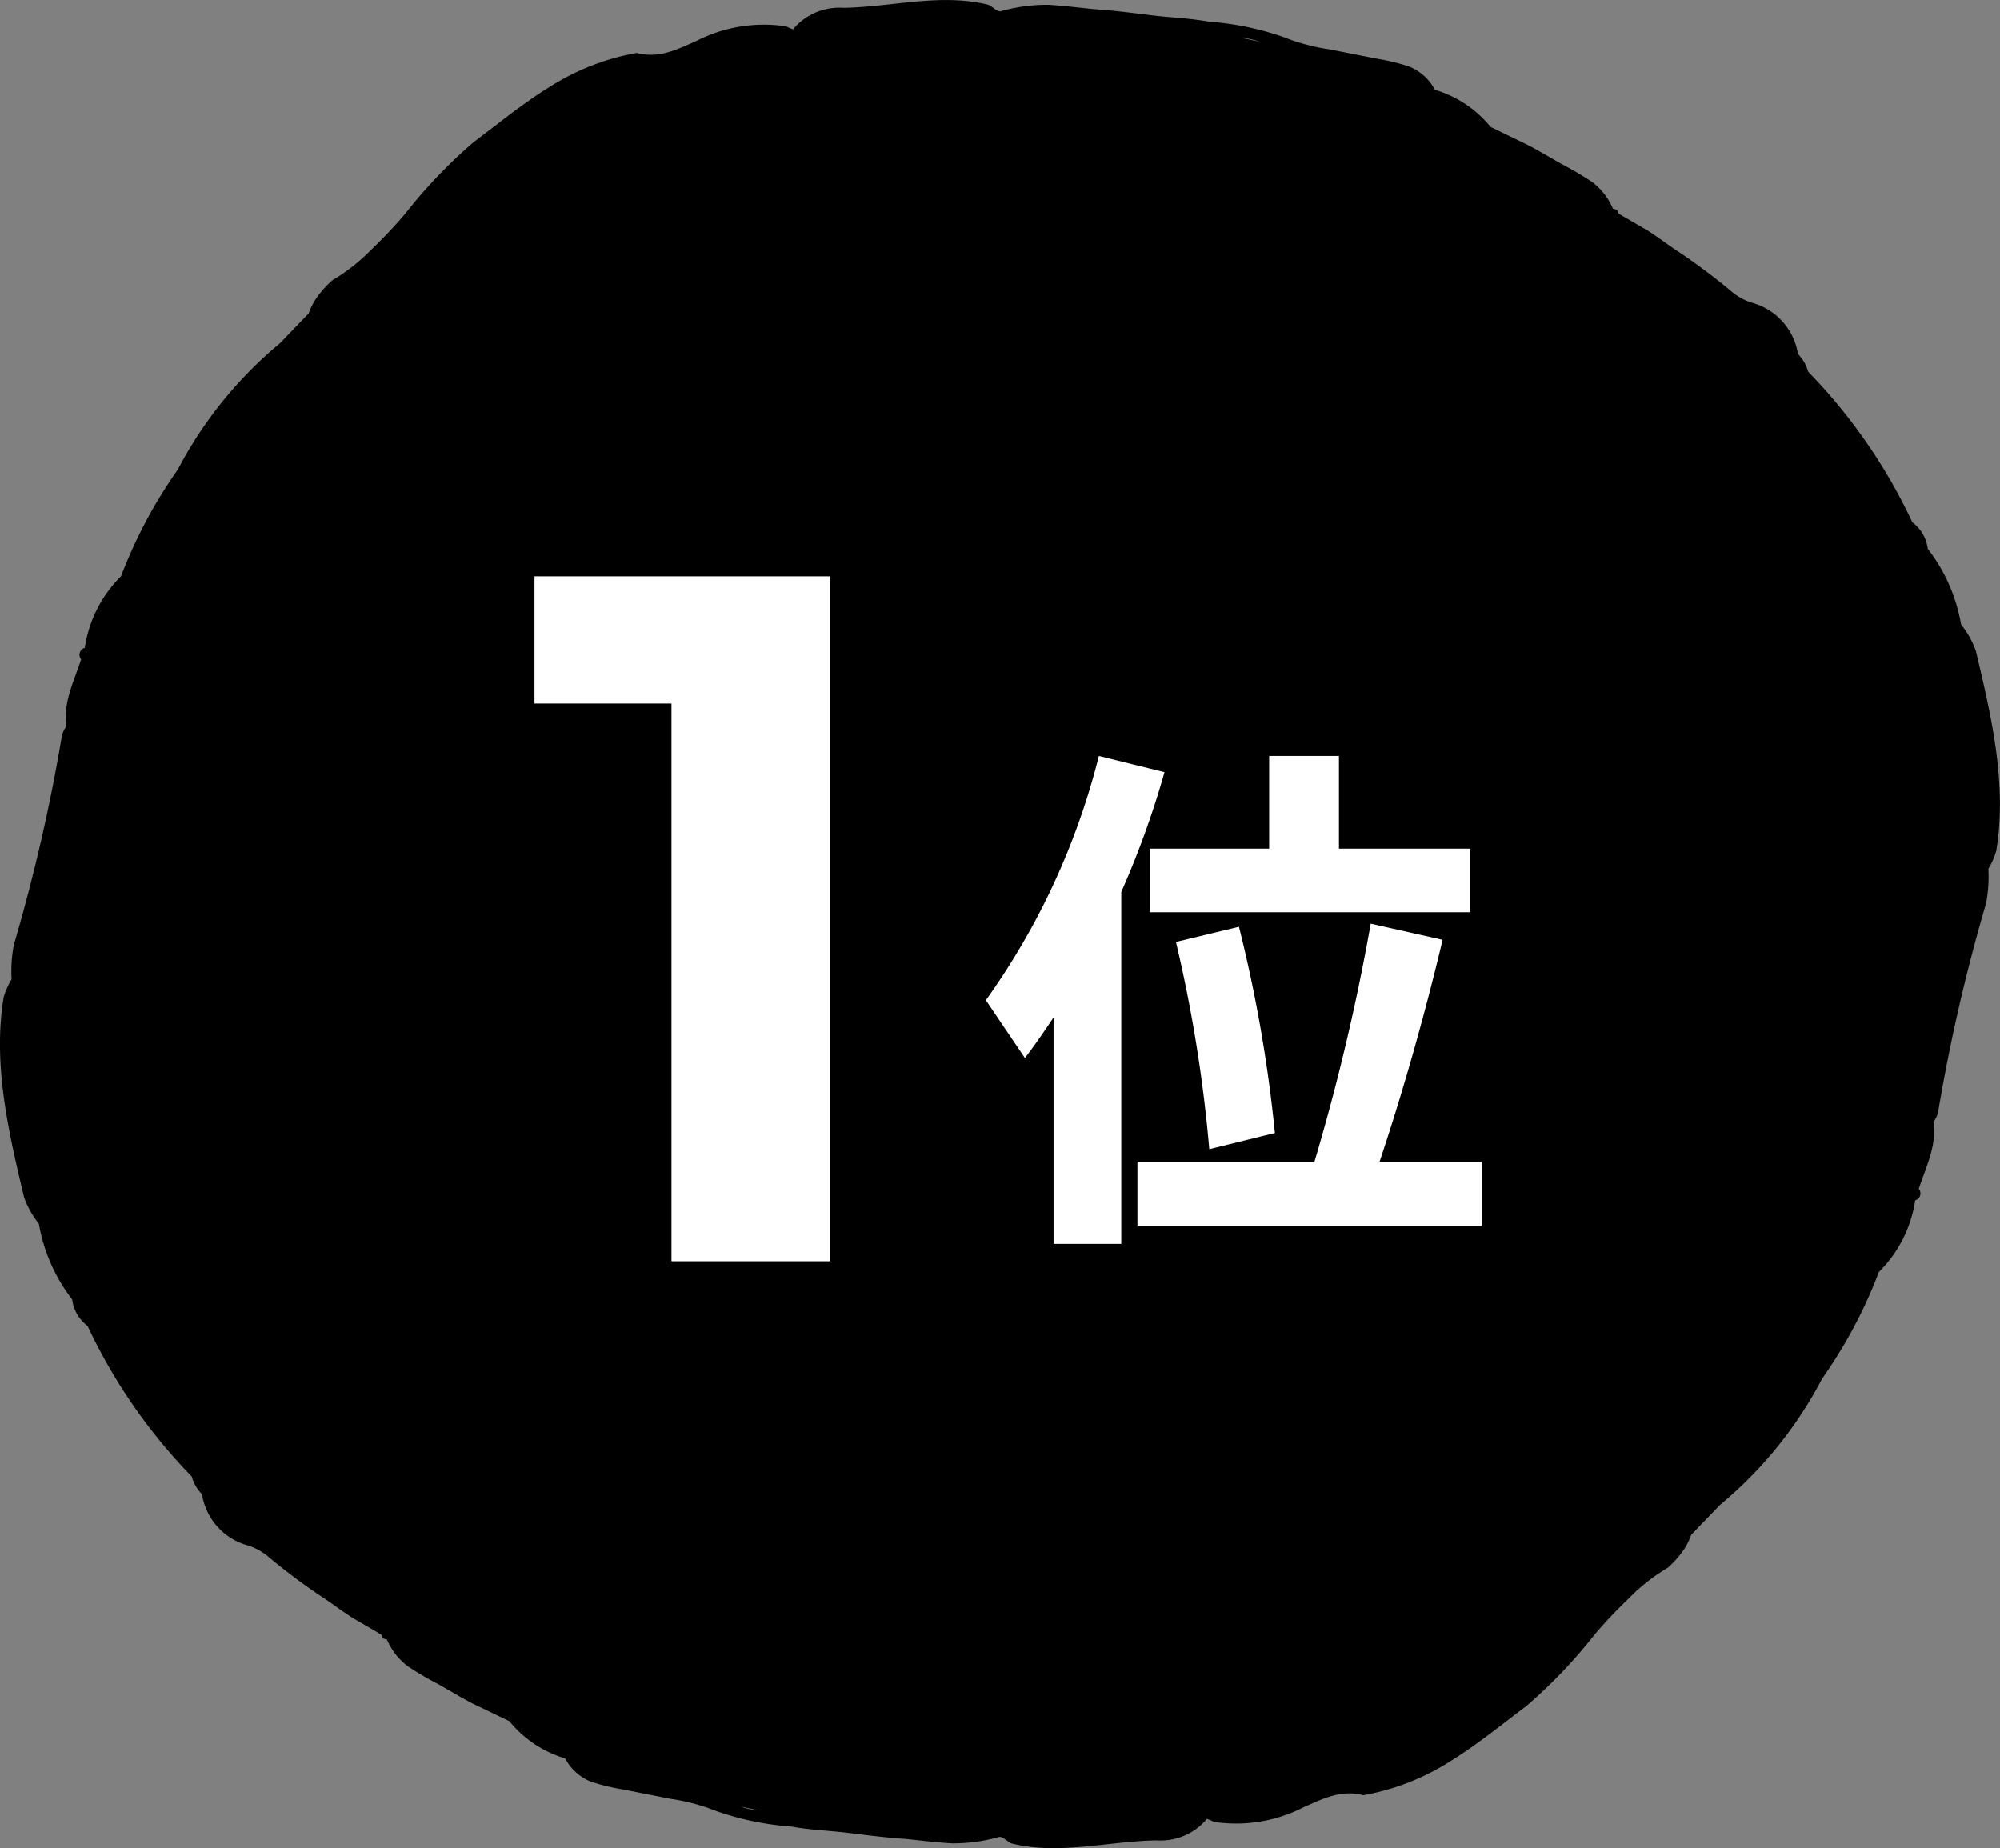
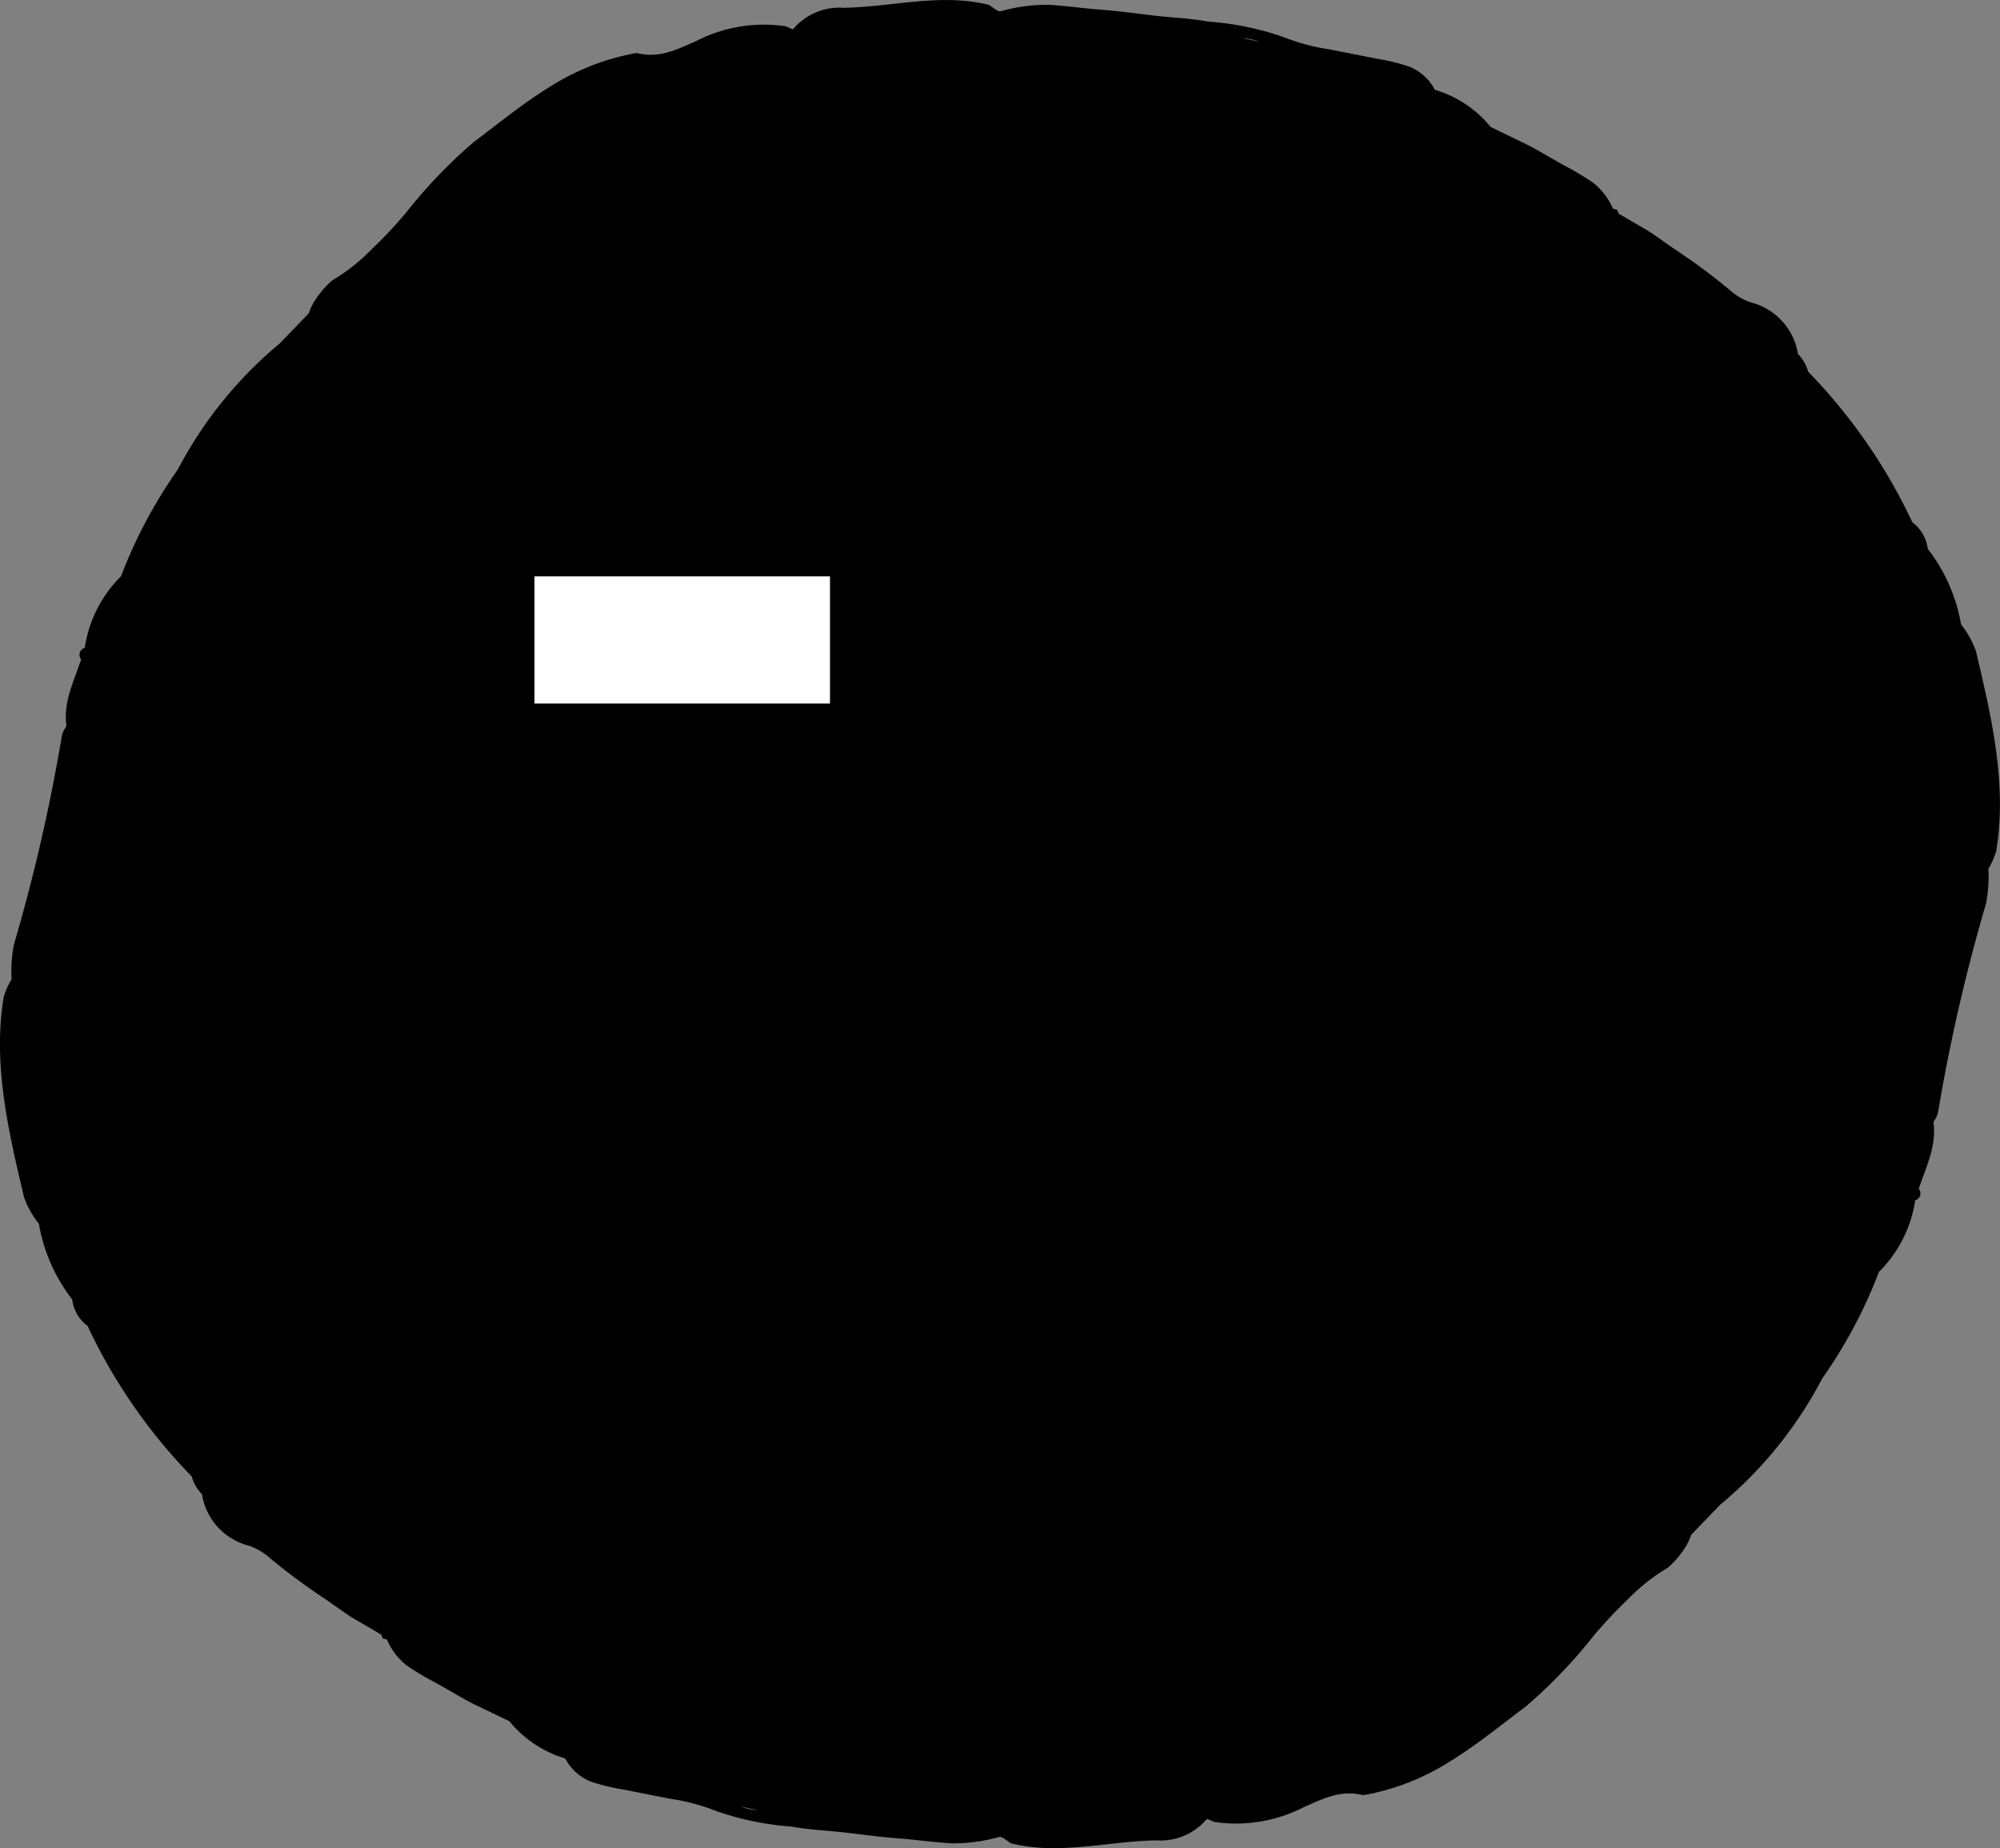
<svg xmlns="http://www.w3.org/2000/svg" width="126.73" height="117.113" viewBox="0 0 126.73 117.113">
  <rect x="0" y="0" width="126.73" height="117.113" fill="#808080" stroke="none" />
  <g transform="translate(-24.739 -702)">
    <path d="M125.2,41.247a5.7,5.7,0,0,0-.936-1.675,10.83,10.83,0,0,0-2.113-4.8,2.462,2.462,0,0,0-.974-1.675,34.891,34.891,0,0,0-6.6-9.542,2.622,2.622,0,0,0-.651-1.127,4.015,4.015,0,0,0-2.962-3.259,3.84,3.84,0,0,1-1.352-.789,39.04,39.04,0,0,0-3.453-2.561c-.586-.4-1.154-.824-1.751-1.208l-1.836-1.069-.106-.249-.261-.068a4.165,4.165,0,0,0-1.318-1.691,20.189,20.189,0,0,0-1.843-1.091c-.759-.417-1.494-.875-2.263-1.271L94.454,8.045A7.194,7.194,0,0,0,90.92,5.689a3.2,3.2,0,0,0-1.606-1.465,13.441,13.441,0,0,0-2.086-.508l-2.978-.587a12.756,12.756,0,0,1-2.912-.778,18.442,18.442,0,0,0-4.762-.981c-1.183-.218-2.4-.254-3.592-.4S70.6.665,69.4.586c-1-.095-2-.227-3-.283a10.782,10.782,0,0,0-2.978.406c-.2.06-.505-.259-.766-.4-3.041-.763-6.117.134-9.207.186a3.827,3.827,0,0,0-3.2,1.363,4.091,4.091,0,0,1-.442-.189,9.364,9.364,0,0,0-5.692.932c-1.3.57-2.353,1.113-3.772.756a15.138,15.138,0,0,0-5.528,2.16c-1.688,1.037-3.229,2.31-4.8,3.486a32.294,32.294,0,0,0-4.35,4.552,29.171,29.171,0,0,1-2.133,2.258,12.019,12.019,0,0,1-2.479,1.952,5.72,5.72,0,0,0-.75.789,4.151,4.151,0,0,0-.744,1.309c-.609.625-1.211,1.257-1.814,1.882a26.151,26.151,0,0,0-6.475,8q-.708,1.009-1.337,2.067a30.653,30.653,0,0,0-2.263,4.7,8.055,8.055,0,0,0-2.3,4.541.452.452,0,0,0-.229.725C4.7,43.145,3.987,44.49,4.214,46a2.311,2.311,0,0,0-.281.553,113.321,113.321,0,0,1-3.052,13.3,9.007,9.007,0,0,0-.148,2.2,4.617,4.617,0,0,0-.5,1.138c-.7,4.23.3,8.507,1.292,12.673a5.705,5.705,0,0,0,.938,1.675,10.814,10.814,0,0,0,2.111,4.8h0a2.462,2.462,0,0,0,.974,1.677,34.825,34.825,0,0,0,6.6,9.54,2.613,2.613,0,0,0,.651,1.127,4.013,4.013,0,0,0,2.962,3.259,3.847,3.847,0,0,1,1.348.789,39.023,39.023,0,0,0,3.456,2.563c.589.4,1.154.824,1.749,1.206l1.836,1.071.107.248.261.069a4.149,4.149,0,0,0,1.318,1.691,19.762,19.762,0,0,0,1.843,1.089c.759.418,1.494.876,2.261,1.273l2.337,1.124a7.2,7.2,0,0,0,3.534,2.356,3.191,3.191,0,0,0,1.606,1.464,13.134,13.134,0,0,0,2.086.508l2.978.589a12.73,12.73,0,0,1,2.913.778,18.4,18.4,0,0,0,4.761.981c1.183.218,2.4.254,3.592.4s2.384.3,3.583.379c1,.1,2,.227,2.994.283a10.832,10.832,0,0,0,2.978-.4c.2-.06.507.259.767.4,3.04.761,6.117-.134,9.207-.188a3.825,3.825,0,0,0,3.2-1.361,3.43,3.43,0,0,1,.441.189,9.369,9.369,0,0,0,5.694-.932c1.3-.57,2.353-1.113,3.772-.758a15.121,15.121,0,0,0,5.528-2.16c1.688-1.036,3.227-2.308,4.8-3.485a32.38,32.38,0,0,0,4.348-4.554,29.773,29.773,0,0,1,2.135-2.256,11.955,11.955,0,0,1,2.477-1.952,5.732,5.732,0,0,0,.752-.789,4.147,4.147,0,0,0,.742-1.309c.609-.625,1.214-1.257,1.817-1.884a26.132,26.132,0,0,0,6.474-8q.706-1.007,1.336-2.067a30.285,30.285,0,0,0,2.264-4.7,8.055,8.055,0,0,0,2.3-4.541.451.451,0,0,0,.227-.725c.444-1.371,1.154-2.716.927-4.227a2.363,2.363,0,0,0,.284-.554,113.36,113.36,0,0,1,3.051-13.3,9.012,9.012,0,0,0,.148-2.2,4.626,4.626,0,0,0,.5-1.14c.7-4.228-.306-8.506-1.293-12.671M79.787,2.641c-.362-.079-.722-.158-1.085-.231a3.528,3.528,0,0,1,1.085.231M46.943,114.473c.362.079.722.158,1.085.231a3.537,3.537,0,0,1-1.085-.231" transform="translate(24.739 702)" />
-     <path d="M10.89-22.143v4.026H31.185v-4.026H22.869v-5.874H18.447v5.874ZM9.075-19.4a57,57,0,0,0,2.739-7.59L7.656-28.017A45.675,45.675,0,0,1,.495-12.54L2.97-8.877C3.6-9.7,4.191-10.56,4.785-11.451V2.9h4.29Zm3.465,3.168A90.739,90.739,0,0,1,14.652-3.1L18.81-4.125a90.228,90.228,0,0,0-2.277-13.068ZM10.1-2.31V1.749H31.911V-2.31H25.443c1.617-4.818,3.036-10,3.993-14.058l-4.554-1.023A136.018,136.018,0,0,1,21.318-2.31Z" transform="translate(86.713 777.918)" fill="#fff" />
-     <path d="M19.158-43.4V0H9.114V-35.34H.434V-43.4Z" transform="translate(58.173 781.919)" fill="#fff" />
+     <path d="M19.158-43.4V0V-35.34H.434V-43.4Z" transform="translate(58.173 781.919)" fill="#fff" />
  </g>
</svg>